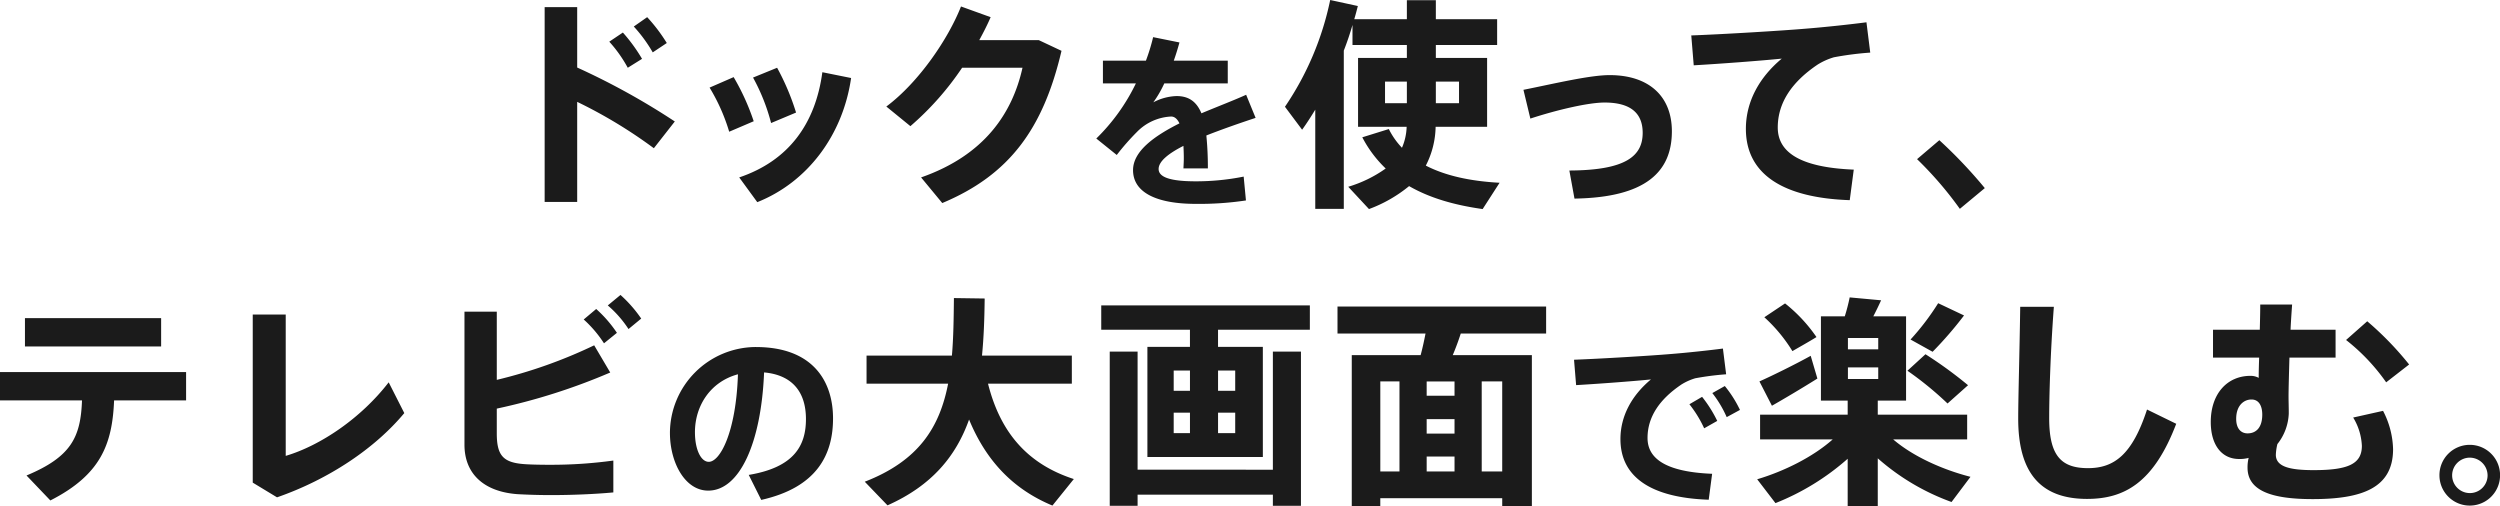
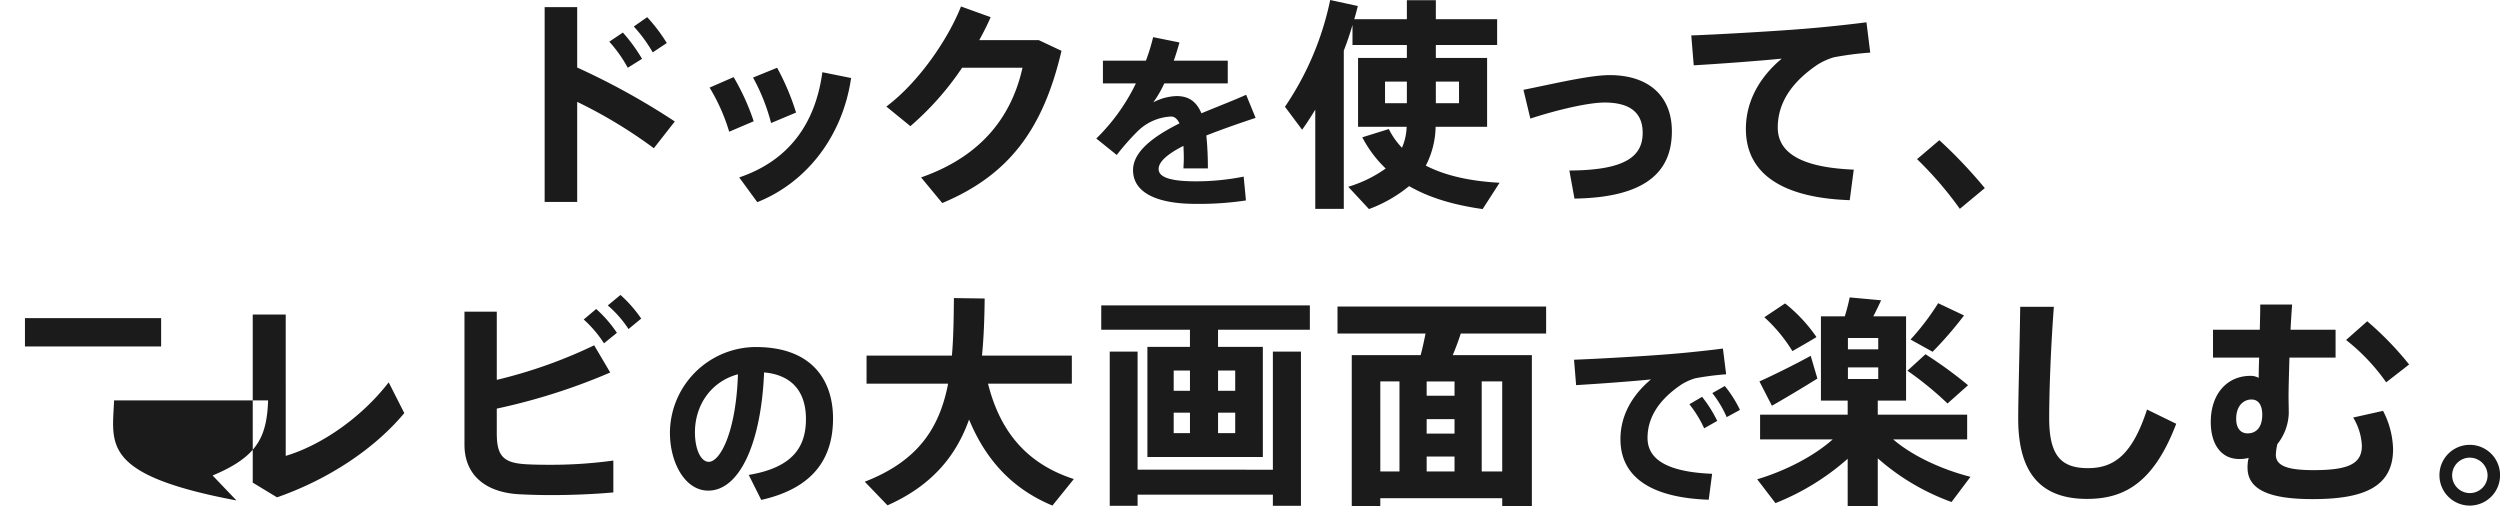
<svg xmlns="http://www.w3.org/2000/svg" width="673" height="136.22" viewBox="0 0 673 136.22">
  <defs>
    <style>
      .cls-1 {
        fill: #1b1b1b;
        fill-rule: evenodd;
      }
    </style>
  </defs>
-   <path id="ドックを使って_テレビの大画面で楽しむ_" data-name="ドックを使って、 テレビの大画面で楽しむ。" class="cls-1" d="M473.837,3641.26a39.174,39.174,0,0,1,5.1,6.96l3.78-2.52a44.2,44.2,0,0,0-5.28-6.96Zm-6.6,4.08a36.254,36.254,0,0,1,4.979,7.02l3.84-2.4a44.7,44.7,0,0,0-5.16-7.08Zm-8.64,6.96v-16.26h-8.76v52.44h8.76v-26.94a129.116,129.116,0,0,1,20.639,12.48l5.64-7.2A192.022,192.022,0,0,0,458.6,3652.3Zm47.34,2.7a52.566,52.566,0,0,1,4.86,12.24l6.72-2.82a64.962,64.962,0,0,0-5.1-12.06Zm18.659-1.44c-1.86,13.86-9.059,23.82-22.379,28.32l4.86,6.66c13.56-5.4,23.039-18.06,25.259-33.42Zm-30.358,4.14a50.724,50.724,0,0,1,5.279,11.88l6.6-2.82a62.3,62.3,0,0,0-5.4-11.88Zm72.6-12.78c1.14-2.1,2.22-4.2,3.06-6.18l-7.98-2.88c-3.42,8.7-11.339,20.4-20.1,26.94l6.48,5.28a78.356,78.356,0,0,0,13.919-15.72h16.259c-2.7,12.12-10.139,23.52-27.3,29.52l5.7,6.9c18.06-7.56,27.179-19.98,32.1-40.98l-6.12-2.88H566.838Zm71.841,14.71c-3.111,1.42-7.548,3.11-12.035,4.99-1.326-3.16-3.417-4.64-6.68-4.64a14.274,14.274,0,0,0-6.273,1.69,30.247,30.247,0,0,0,2.958-5.1h17.083v-6.12H619.2c0.561-1.58,1.071-3.22,1.529-4.9l-7.088-1.43a52.184,52.184,0,0,1-1.938,6.33H600.127v6.12H609a52.7,52.7,0,0,1-10.658,14.84l5.507,4.43a63.576,63.576,0,0,1,5.457-6.22,13.714,13.714,0,0,1,9.179-4.13c0.867,0,1.632.56,2.243,1.84-6.782,3.41-12.493,7.49-12.493,12.59,0,6.02,6.323,9.08,16.879,9.08a84,84,0,0,0,13.514-.92l-0.612-6.42a65,65,0,0,1-12.953,1.27c-6.68,0-9.944-1.07-9.944-3.31,0-2.1,2.754-4.24,6.68-6.23,0.051,0.97.1,2.09,0.1,3.32,0,0.87-.051,1.73-0.1,2.75h6.579a88.172,88.172,0,0,0-.408-8.87c4.538-1.79,9.434-3.47,13.258-4.74Zm26.289,30.71v-42.6c0.9-2.28,1.68-4.62,2.34-6.9v5.4h14.64v3.48h-13.14v18.54h13.08a15.252,15.252,0,0,1-1.26,5.64,20.517,20.517,0,0,1-3.54-5.04l-7.14,2.22a32.1,32.1,0,0,0,6.3,8.4,34.189,34.189,0,0,1-10.08,4.92l5.58,6a37.392,37.392,0,0,0,10.8-6.18c5.519,3.18,12.119,5.1,19.8,6.18l4.56-7.08c-7.8-.42-14.52-1.86-19.86-4.62a23.6,23.6,0,0,0,2.64-10.44h13.86v-18.54h-13.8v-3.48h16.5v-6.96h-16.5v-5.1h-7.8v5.1h-14.16c0.36-1.2.66-2.34,0.96-3.54l-7.439-1.62a79.9,79.9,0,0,1-12.18,28.74l4.62,6.18c1.26-1.74,2.4-3.54,3.54-5.4v26.7h7.679Zm16.98-34.26v5.82h-5.88v-5.82h5.88Zm14.039,5.82h-6.24v-5.82h6.24v5.82Zm17.342-3.6,1.86,7.74c7.139-2.34,15.6-4.32,19.979-4.32,6.959,0,10.259,2.82,10.259,8.16,0,6.3-4.619,10.08-19.739,10.14l1.38,7.56c19.259-.3,26.219-7.26,26.219-18.12,0-9.48-6.24-15.12-16.739-15.12C731.148,3654.34,721.728,3656.62,713.329,3658.3Zm45.18-14.64,0.66,8.04c7.26-.42,17.7-1.2,23.7-1.8-6.12,5.1-9.66,11.64-9.66,18.9,0,12.3,10.14,18.6,27.959,19.2l1.08-8.22c-14.879-.6-20.459-4.92-20.459-11.34,0-6.6,3.72-12.18,10.619-16.86a17.693,17.693,0,0,1,4.5-2.04,84.762,84.762,0,0,1,9.78-1.26l-1.02-8.16c-4.62.6-11.28,1.32-16.619,1.74C782.688,3642.4,766.789,3643.36,758.509,3643.66Zm60.78,33.3a97.478,97.478,0,0,1,11.519,13.38l6.72-5.58a127.464,127.464,0,0,0-12.239-12.9Zm-509.355,42.8v7.62h36.658v-7.62H309.934Zm24,22.14h19.379v-7.62h-50.1v7.62h22.079c-0.36,9.9-2.88,15.18-14.939,20.22l6.419,6.72C330.333,3761.94,333.453,3753.72,333.933,3741.9Zm37.321-23.1v45.24l6.539,3.96c13.8-4.8,26.279-13.08,34.259-22.68l-4.2-8.28c-7.5,9.72-18.419,17.04-27.719,19.8V3718.8h-8.879Zm95.578-2.46a29.714,29.714,0,0,1,5.58,6.36l3.42-2.82a35.353,35.353,0,0,0-5.58-6.36Zm-6.48,3.78a31.8,31.8,0,0,1,5.46,6.42l3.48-2.82a33.518,33.518,0,0,0-5.58-6.42Zm2.82,6.96a130.786,130.786,0,0,1-26.219,9.3v-18.36h-8.7v35.82c0,7.86,5.279,12.72,14.459,13.32,2.28,0.12,5.34.24,8.76,0.24,5.459,0,11.7-.24,16.859-0.72v-8.58a122.668,122.668,0,0,1-17.219,1.14c-2.7,0-5.16-.06-6.78-0.18-5.64-.42-7.38-2.28-7.38-8.28v-6.66a164.694,164.694,0,0,0,30.539-9.72Zm38.7,7.8c-0.51,15.56-4.794,23.56-7.853,23.56-2.091,0-3.723-3.26-3.723-7.95C490.293,3743.35,494.475,3736.87,501.869,3734.88Zm-18.307,15.81c0,7.91,4.028,15.5,10.3,15.5,8.465,0,14.278-12.85,15.043-31.82,7.9,0.72,11.27,5.61,11.27,12.55,0,7.09-3.111,13-15.4,15.04l3.365,6.73c14.993-3.36,19.327-12.19,19.327-21.93,0-10.09-5.507-19.22-20.755-19.22a23.21,23.21,0,0,0-23.151,23.1v0.05Zm85.631-13.29h22.559v-7.56H567.573c0.48-4.86.66-10.02,0.72-15.36l-8.28-.12c-0.06,5.52-.12,10.68-0.54,15.48H536.494v7.56h21.959c-2.28,11.76-7.92,20.76-22.439,26.4l6.12,6.36c12-5.34,18.479-13.32,21.959-23.1,4.68,11.34,12.059,18.84,22.439,23.16l5.76-7.14C580.472,3759.24,572.673,3751.26,569.193,3737.4Zm42.9-9.9v29.64h31.079V3727.5H631.113v-4.62h24.719v-6.54H599.674v6.54h23.879v4.62h-11.46Zm19.02,11.82v-5.46h4.62v5.46h-4.62Zm-11.94-5.46h4.38v5.46h-4.38v-5.46Zm11.94,16.86v-5.52h4.62v5.52h-4.62Zm-11.94-5.52h4.38v5.52h-4.38v-5.52Zm-9.719,15.36v-31.8h-7.5v41.52h7.5v-3h36.418v3h7.56v-41.52h-7.56v31.8H609.454Zm77.819-19.92v-3.84h7.5v3.84h-7.5Zm0,10.2v-3.9h7.5v3.9h-7.5Zm20.339,17.4v2.1h7.98v-40.62h-21.3c0.84-1.98,1.56-3.96,2.16-5.82h22.979v-7.26H663.274v7.26h23.7c-0.36,1.8-.78,3.84-1.32,5.82H667.114v40.62h7.68v-2.1h32.818Zm-5.52-7.2V3736.8h5.52v24.24h-5.52Zm-14.819,0v-4.02h7.5v4.02h-7.5Zm-12.479,0V3736.8h5.159v24.24h-5.159Zm52.149-30.08,0.561,6.83c6.17-.36,15.043-1.02,20.143-1.53-5.2,4.33-8.211,9.89-8.211,16.06,0,10.46,8.619,15.81,23.764,16.32l0.918-6.98c-12.647-.51-17.389-4.19-17.389-9.64,0-5.61,3.161-10.35,9.026-14.33a15.339,15.339,0,0,1,3.824-1.74,75.514,75.514,0,0,1,8.313-1.07l-0.867-6.93c-3.927.51-9.587,1.12-14.126,1.48C747.494,3729.89,733.98,3730.7,726.943,3730.96Zm37.226,8.97a30.136,30.136,0,0,1,3.876,6.48l3.569-1.94a31.708,31.708,0,0,0-4.079-6.43Zm-6.17,3.01a31.533,31.533,0,0,1,3.977,6.48l3.519-1.99a34.15,34.15,0,0,0-4.08-6.48Zm66.973-27.2a67.081,67.081,0,0,1-7.44,9.78l5.94,3.3a101.369,101.369,0,0,0,8.46-9.78Zm-46.8,3.78a41.615,41.615,0,0,1,7.56,9.12c2.28-1.32,4.439-2.52,6.479-3.78a41.48,41.48,0,0,0-8.459-9.06Zm22.5,5.58h8.16v3.06h-8.16v-3.06Zm0,7.92h8.16v3.12h-8.16v-3.12Zm12.18,19.38h19.919v-6.66H808.713v-3.78h7.619v-22.68h-8.819c0.78-1.5,1.5-3,2.1-4.32l-8.46-.78a49.753,49.753,0,0,1-1.32,5.1h-6.42v22.68h7.2v3.78H777.034v6.66h19.559c-5.34,4.74-13.079,8.58-20.339,10.74l4.92,6.42a66.16,66.16,0,0,0,19.439-11.94v12.72h8.1V3757.5a61.717,61.717,0,0,0,19.859,11.76l5.1-6.78C826.172,3760.56,818.252,3757.02,812.853,3752.4Zm3.839-18.48a90.12,90.12,0,0,1,10.8,8.82l5.52-4.92a112.666,112.666,0,0,0-11.46-8.34Zm-39.838,2.88,3.36,6.54c3.18-1.8,8.52-4.98,12.239-7.32l-1.8-6.12C786.454,3732.24,780.214,3735.3,776.854,3736.8Zm70.2-20.1c-0.18,12.72-.54,24.48-0.54,30.12,0,14.28,5.759,21.6,18.539,21.6,10.019,0,17.939-4.32,24-20.22l-7.86-3.84c-3.96,12.12-8.819,15.78-15.9,15.78-7.38,0-10.44-3.54-10.44-13.5,0-5.52.3-17.28,1.26-29.94h-9.059Zm93.418,3.9-5.7,5.04a53.348,53.348,0,0,1,10.8,11.4l6.18-4.8A84.839,84.839,0,0,0,940.472,3720.6Zm-41.518,2.28v7.5h12.419c-0.06,1.92-.12,3.78-0.12,5.46a4.5,4.5,0,0,0-2.22-.54c-6.239,0-10.679,4.8-10.679,12.42,0,6.18,2.94,9.96,7.62,9.96a8.956,8.956,0,0,0,2.58-.3,10.194,10.194,0,0,0-.3,2.64c0,6.24,6.539,8.46,17.519,8.46,13.319,0,21.659-3,21.659-13.44a23.422,23.422,0,0,0-2.7-10.32l-8.04,1.8a15.97,15.97,0,0,1,2.34,7.62c0,4.86-3.66,6.54-12.959,6.54-6.42,0-10.2-.9-10.2-4.14a14.471,14.471,0,0,1,.42-2.88,14.078,14.078,0,0,0,3.06-8.22c0-1.86-.06-3.12-0.06-4.62,0-2.1.12-6.12,0.24-10.44h12.42v-7.5h-12.12c0.12-2.64.3-5.04,0.42-6.78h-8.58c0,2.04-.06,4.38-0.12,6.78h-12.6Zm10.379,18.78c1.86,0,2.88,1.56,2.88,4.08,0,3.42-1.62,5.04-3.959,5.04-1.74,0-3.06-1.26-3.06-3.9,0-3.78,2.22-5.22,4.079-5.22h0.06Zm66.9,20.46a8.16,8.16,0,1,0-16.319,0,8.16,8.16,0,0,0,16.319.06v-0.06Zm-12.9,0a4.763,4.763,0,0,1,4.74-4.8,4.813,4.813,0,0,1,4.8,4.8,4.77,4.77,0,0,1-9.539.06v-0.06Z" transform="translate(-303.219 -3634.12)" />
+   <path id="ドックを使って_テレビの大画面で楽しむ_" data-name="ドックを使って、 テレビの大画面で楽しむ。" class="cls-1" d="M473.837,3641.26a39.174,39.174,0,0,1,5.1,6.96l3.78-2.52a44.2,44.2,0,0,0-5.28-6.96Zm-6.6,4.08a36.254,36.254,0,0,1,4.979,7.02l3.84-2.4a44.7,44.7,0,0,0-5.16-7.08Zm-8.64,6.96v-16.26h-8.76v52.44h8.76v-26.94a129.116,129.116,0,0,1,20.639,12.48l5.64-7.2A192.022,192.022,0,0,0,458.6,3652.3Zm47.34,2.7a52.566,52.566,0,0,1,4.86,12.24l6.72-2.82a64.962,64.962,0,0,0-5.1-12.06Zm18.659-1.44c-1.86,13.86-9.059,23.82-22.379,28.32l4.86,6.66c13.56-5.4,23.039-18.06,25.259-33.42Zm-30.358,4.14a50.724,50.724,0,0,1,5.279,11.88l6.6-2.82a62.3,62.3,0,0,0-5.4-11.88Zm72.6-12.78c1.14-2.1,2.22-4.2,3.06-6.18l-7.98-2.88c-3.42,8.7-11.339,20.4-20.1,26.94l6.48,5.28a78.356,78.356,0,0,0,13.919-15.72h16.259c-2.7,12.12-10.139,23.52-27.3,29.52l5.7,6.9c18.06-7.56,27.179-19.98,32.1-40.98l-6.12-2.88H566.838Zm71.841,14.71c-3.111,1.42-7.548,3.11-12.035,4.99-1.326-3.16-3.417-4.64-6.68-4.64a14.274,14.274,0,0,0-6.273,1.69,30.247,30.247,0,0,0,2.958-5.1h17.083v-6.12H619.2c0.561-1.58,1.071-3.22,1.529-4.9l-7.088-1.43a52.184,52.184,0,0,1-1.938,6.33H600.127v6.12H609a52.7,52.7,0,0,1-10.658,14.84l5.507,4.43a63.576,63.576,0,0,1,5.457-6.22,13.714,13.714,0,0,1,9.179-4.13c0.867,0,1.632.56,2.243,1.84-6.782,3.41-12.493,7.49-12.493,12.59,0,6.02,6.323,9.08,16.879,9.08a84,84,0,0,0,13.514-.92l-0.612-6.42a65,65,0,0,1-12.953,1.27c-6.68,0-9.944-1.07-9.944-3.31,0-2.1,2.754-4.24,6.68-6.23,0.051,0.97.1,2.09,0.1,3.32,0,0.87-.051,1.73-0.1,2.75h6.579a88.172,88.172,0,0,0-.408-8.87c4.538-1.79,9.434-3.47,13.258-4.74Zm26.289,30.71v-42.6c0.9-2.28,1.68-4.62,2.34-6.9v5.4h14.64v3.48h-13.14v18.54h13.08a15.252,15.252,0,0,1-1.26,5.64,20.517,20.517,0,0,1-3.54-5.04l-7.14,2.22a32.1,32.1,0,0,0,6.3,8.4,34.189,34.189,0,0,1-10.08,4.92l5.58,6a37.392,37.392,0,0,0,10.8-6.18c5.519,3.18,12.119,5.1,19.8,6.18l4.56-7.08c-7.8-.42-14.52-1.86-19.86-4.62a23.6,23.6,0,0,0,2.64-10.44h13.86v-18.54h-13.8v-3.48h16.5v-6.96h-16.5v-5.1h-7.8v5.1h-14.16c0.36-1.2.66-2.34,0.96-3.54l-7.439-1.62a79.9,79.9,0,0,1-12.18,28.74l4.62,6.18c1.26-1.74,2.4-3.54,3.54-5.4v26.7h7.679Zm16.98-34.26v5.82h-5.88v-5.82h5.88Zm14.039,5.82h-6.24v-5.82h6.24v5.82Zm17.342-3.6,1.86,7.74c7.139-2.34,15.6-4.32,19.979-4.32,6.959,0,10.259,2.82,10.259,8.16,0,6.3-4.619,10.08-19.739,10.14l1.38,7.56c19.259-.3,26.219-7.26,26.219-18.12,0-9.48-6.24-15.12-16.739-15.12C731.148,3654.34,721.728,3656.62,713.329,3658.3Zm45.18-14.64,0.66,8.04c7.26-.42,17.7-1.2,23.7-1.8-6.12,5.1-9.66,11.64-9.66,18.9,0,12.3,10.14,18.6,27.959,19.2l1.08-8.22c-14.879-.6-20.459-4.92-20.459-11.34,0-6.6,3.72-12.18,10.619-16.86a17.693,17.693,0,0,1,4.5-2.04,84.762,84.762,0,0,1,9.78-1.26l-1.02-8.16c-4.62.6-11.28,1.32-16.619,1.74C782.688,3642.4,766.789,3643.36,758.509,3643.66Zm60.78,33.3a97.478,97.478,0,0,1,11.519,13.38l6.72-5.58a127.464,127.464,0,0,0-12.239-12.9Zm-509.355,42.8v7.62h36.658v-7.62H309.934Zm24,22.14h19.379v-7.62v7.62h22.079c-0.36,9.9-2.88,15.18-14.939,20.22l6.419,6.72C330.333,3761.94,333.453,3753.72,333.933,3741.9Zm37.321-23.1v45.24l6.539,3.96c13.8-4.8,26.279-13.08,34.259-22.68l-4.2-8.28c-7.5,9.72-18.419,17.04-27.719,19.8V3718.8h-8.879Zm95.578-2.46a29.714,29.714,0,0,1,5.58,6.36l3.42-2.82a35.353,35.353,0,0,0-5.58-6.36Zm-6.48,3.78a31.8,31.8,0,0,1,5.46,6.42l3.48-2.82a33.518,33.518,0,0,0-5.58-6.42Zm2.82,6.96a130.786,130.786,0,0,1-26.219,9.3v-18.36h-8.7v35.82c0,7.86,5.279,12.72,14.459,13.32,2.28,0.12,5.34.24,8.76,0.24,5.459,0,11.7-.24,16.859-0.72v-8.58a122.668,122.668,0,0,1-17.219,1.14c-2.7,0-5.16-.06-6.78-0.18-5.64-.42-7.38-2.28-7.38-8.28v-6.66a164.694,164.694,0,0,0,30.539-9.72Zm38.7,7.8c-0.51,15.56-4.794,23.56-7.853,23.56-2.091,0-3.723-3.26-3.723-7.95C490.293,3743.35,494.475,3736.87,501.869,3734.88Zm-18.307,15.81c0,7.91,4.028,15.5,10.3,15.5,8.465,0,14.278-12.85,15.043-31.82,7.9,0.72,11.27,5.61,11.27,12.55,0,7.09-3.111,13-15.4,15.04l3.365,6.73c14.993-3.36,19.327-12.19,19.327-21.93,0-10.09-5.507-19.22-20.755-19.22a23.21,23.21,0,0,0-23.151,23.1v0.05Zm85.631-13.29h22.559v-7.56H567.573c0.48-4.86.66-10.02,0.72-15.36l-8.28-.12c-0.06,5.52-.12,10.68-0.54,15.48H536.494v7.56h21.959c-2.28,11.76-7.92,20.76-22.439,26.4l6.12,6.36c12-5.34,18.479-13.32,21.959-23.1,4.68,11.34,12.059,18.84,22.439,23.16l5.76-7.14C580.472,3759.24,572.673,3751.26,569.193,3737.4Zm42.9-9.9v29.64h31.079V3727.5H631.113v-4.62h24.719v-6.54H599.674v6.54h23.879v4.62h-11.46Zm19.02,11.82v-5.46h4.62v5.46h-4.62Zm-11.94-5.46h4.38v5.46h-4.38v-5.46Zm11.94,16.86v-5.52h4.62v5.52h-4.62Zm-11.94-5.52h4.38v5.52h-4.38v-5.52Zm-9.719,15.36v-31.8h-7.5v41.52h7.5v-3h36.418v3h7.56v-41.52h-7.56v31.8H609.454Zm77.819-19.92v-3.84h7.5v3.84h-7.5Zm0,10.2v-3.9h7.5v3.9h-7.5Zm20.339,17.4v2.1h7.98v-40.62h-21.3c0.84-1.98,1.56-3.96,2.16-5.82h22.979v-7.26H663.274v7.26h23.7c-0.36,1.8-.78,3.84-1.32,5.82H667.114v40.62h7.68v-2.1h32.818Zm-5.52-7.2V3736.8h5.52v24.24h-5.52Zm-14.819,0v-4.02h7.5v4.02h-7.5Zm-12.479,0V3736.8h5.159v24.24h-5.159Zm52.149-30.08,0.561,6.83c6.17-.36,15.043-1.02,20.143-1.53-5.2,4.33-8.211,9.89-8.211,16.06,0,10.46,8.619,15.81,23.764,16.32l0.918-6.98c-12.647-.51-17.389-4.19-17.389-9.64,0-5.61,3.161-10.35,9.026-14.33a15.339,15.339,0,0,1,3.824-1.74,75.514,75.514,0,0,1,8.313-1.07l-0.867-6.93c-3.927.51-9.587,1.12-14.126,1.48C747.494,3729.89,733.98,3730.7,726.943,3730.96Zm37.226,8.97a30.136,30.136,0,0,1,3.876,6.48l3.569-1.94a31.708,31.708,0,0,0-4.079-6.43Zm-6.17,3.01a31.533,31.533,0,0,1,3.977,6.48l3.519-1.99a34.15,34.15,0,0,0-4.08-6.48Zm66.973-27.2a67.081,67.081,0,0,1-7.44,9.78l5.94,3.3a101.369,101.369,0,0,0,8.46-9.78Zm-46.8,3.78a41.615,41.615,0,0,1,7.56,9.12c2.28-1.32,4.439-2.52,6.479-3.78a41.48,41.48,0,0,0-8.459-9.06Zm22.5,5.58h8.16v3.06h-8.16v-3.06Zm0,7.92h8.16v3.12h-8.16v-3.12Zm12.18,19.38h19.919v-6.66H808.713v-3.78h7.619v-22.68h-8.819c0.78-1.5,1.5-3,2.1-4.32l-8.46-.78a49.753,49.753,0,0,1-1.32,5.1h-6.42v22.68h7.2v3.78H777.034v6.66h19.559c-5.34,4.74-13.079,8.58-20.339,10.74l4.92,6.42a66.16,66.16,0,0,0,19.439-11.94v12.72h8.1V3757.5a61.717,61.717,0,0,0,19.859,11.76l5.1-6.78C826.172,3760.56,818.252,3757.02,812.853,3752.4Zm3.839-18.48a90.12,90.12,0,0,1,10.8,8.82l5.52-4.92a112.666,112.666,0,0,0-11.46-8.34Zm-39.838,2.88,3.36,6.54c3.18-1.8,8.52-4.98,12.239-7.32l-1.8-6.12C786.454,3732.24,780.214,3735.3,776.854,3736.8Zm70.2-20.1c-0.18,12.72-.54,24.48-0.54,30.12,0,14.28,5.759,21.6,18.539,21.6,10.019,0,17.939-4.32,24-20.22l-7.86-3.84c-3.96,12.12-8.819,15.78-15.9,15.78-7.38,0-10.44-3.54-10.44-13.5,0-5.52.3-17.28,1.26-29.94h-9.059Zm93.418,3.9-5.7,5.04a53.348,53.348,0,0,1,10.8,11.4l6.18-4.8A84.839,84.839,0,0,0,940.472,3720.6Zm-41.518,2.28v7.5h12.419c-0.06,1.92-.12,3.78-0.12,5.46a4.5,4.5,0,0,0-2.22-.54c-6.239,0-10.679,4.8-10.679,12.42,0,6.18,2.94,9.96,7.62,9.96a8.956,8.956,0,0,0,2.58-.3,10.194,10.194,0,0,0-.3,2.64c0,6.24,6.539,8.46,17.519,8.46,13.319,0,21.659-3,21.659-13.44a23.422,23.422,0,0,0-2.7-10.32l-8.04,1.8a15.97,15.97,0,0,1,2.34,7.62c0,4.86-3.66,6.54-12.959,6.54-6.42,0-10.2-.9-10.2-4.14a14.471,14.471,0,0,1,.42-2.88,14.078,14.078,0,0,0,3.06-8.22c0-1.86-.06-3.12-0.06-4.62,0-2.1.12-6.12,0.24-10.44h12.42v-7.5h-12.12c0.12-2.64.3-5.04,0.42-6.78h-8.58c0,2.04-.06,4.38-0.12,6.78h-12.6Zm10.379,18.78c1.86,0,2.88,1.56,2.88,4.08,0,3.42-1.62,5.04-3.959,5.04-1.74,0-3.06-1.26-3.06-3.9,0-3.78,2.22-5.22,4.079-5.22h0.06Zm66.9,20.46a8.16,8.16,0,1,0-16.319,0,8.16,8.16,0,0,0,16.319.06v-0.06Zm-12.9,0a4.763,4.763,0,0,1,4.74-4.8,4.813,4.813,0,0,1,4.8,4.8,4.77,4.77,0,0,1-9.539.06v-0.06Z" transform="translate(-303.219 -3634.12)" />
</svg>